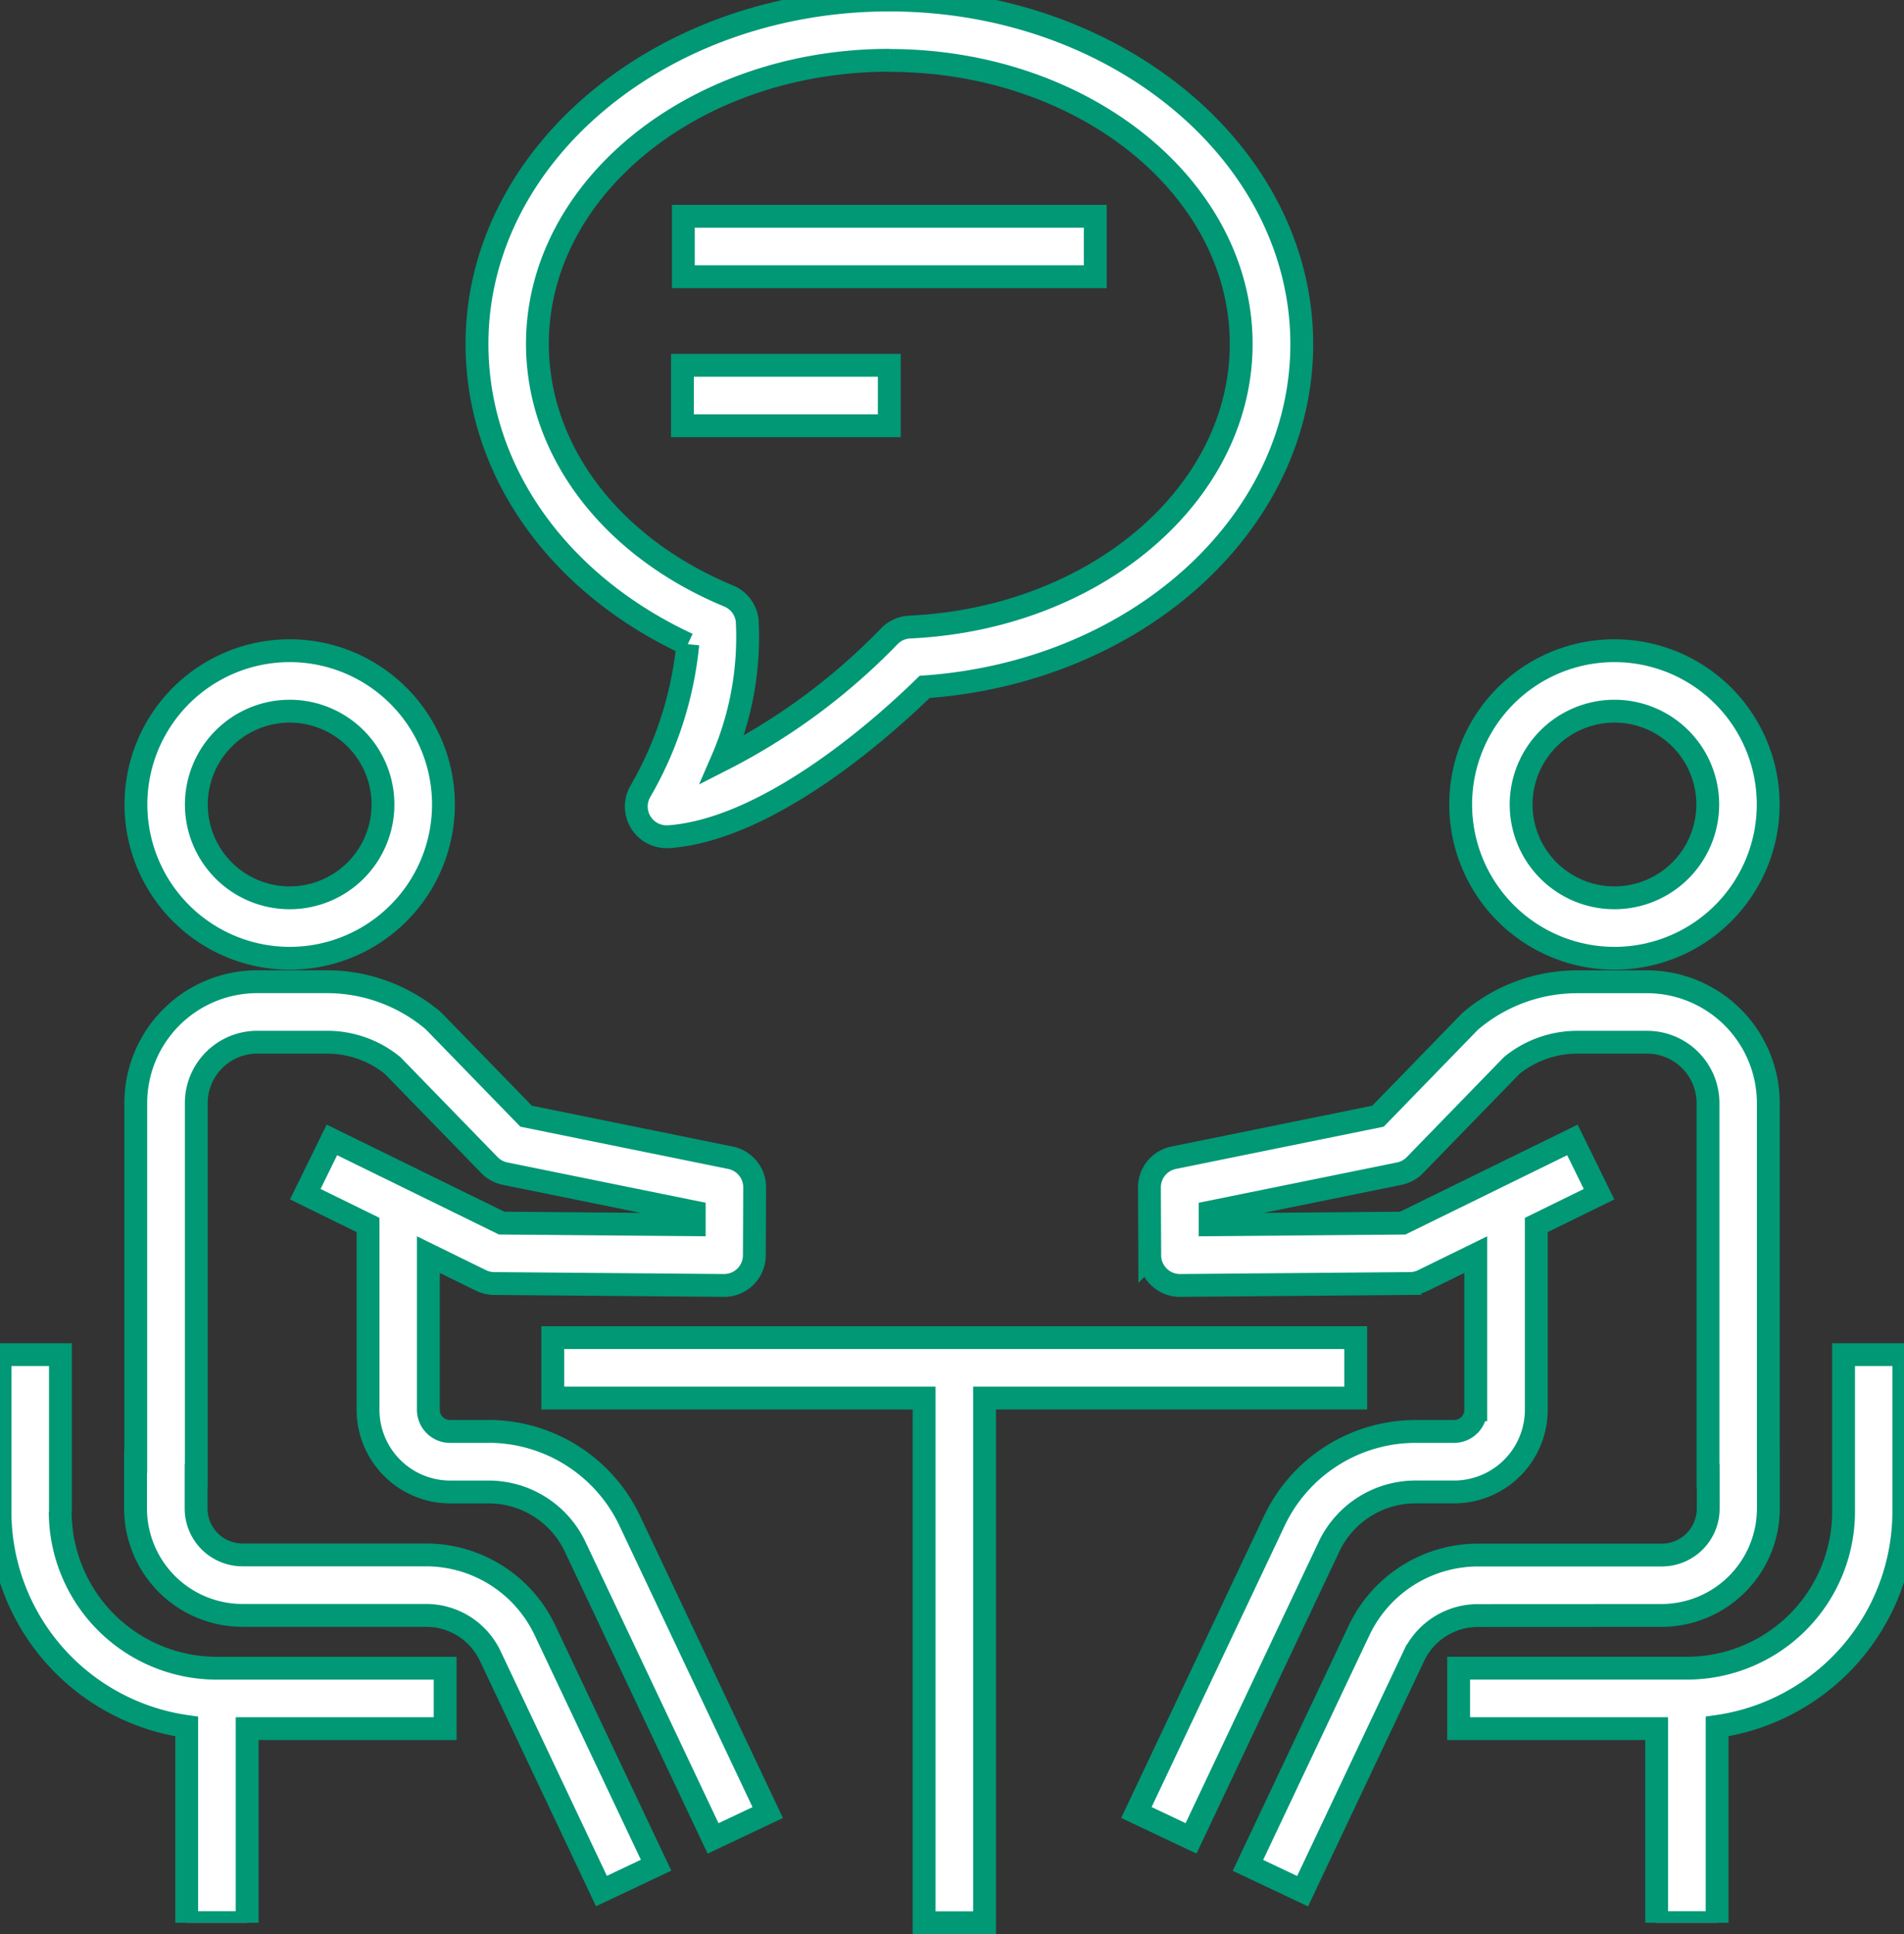
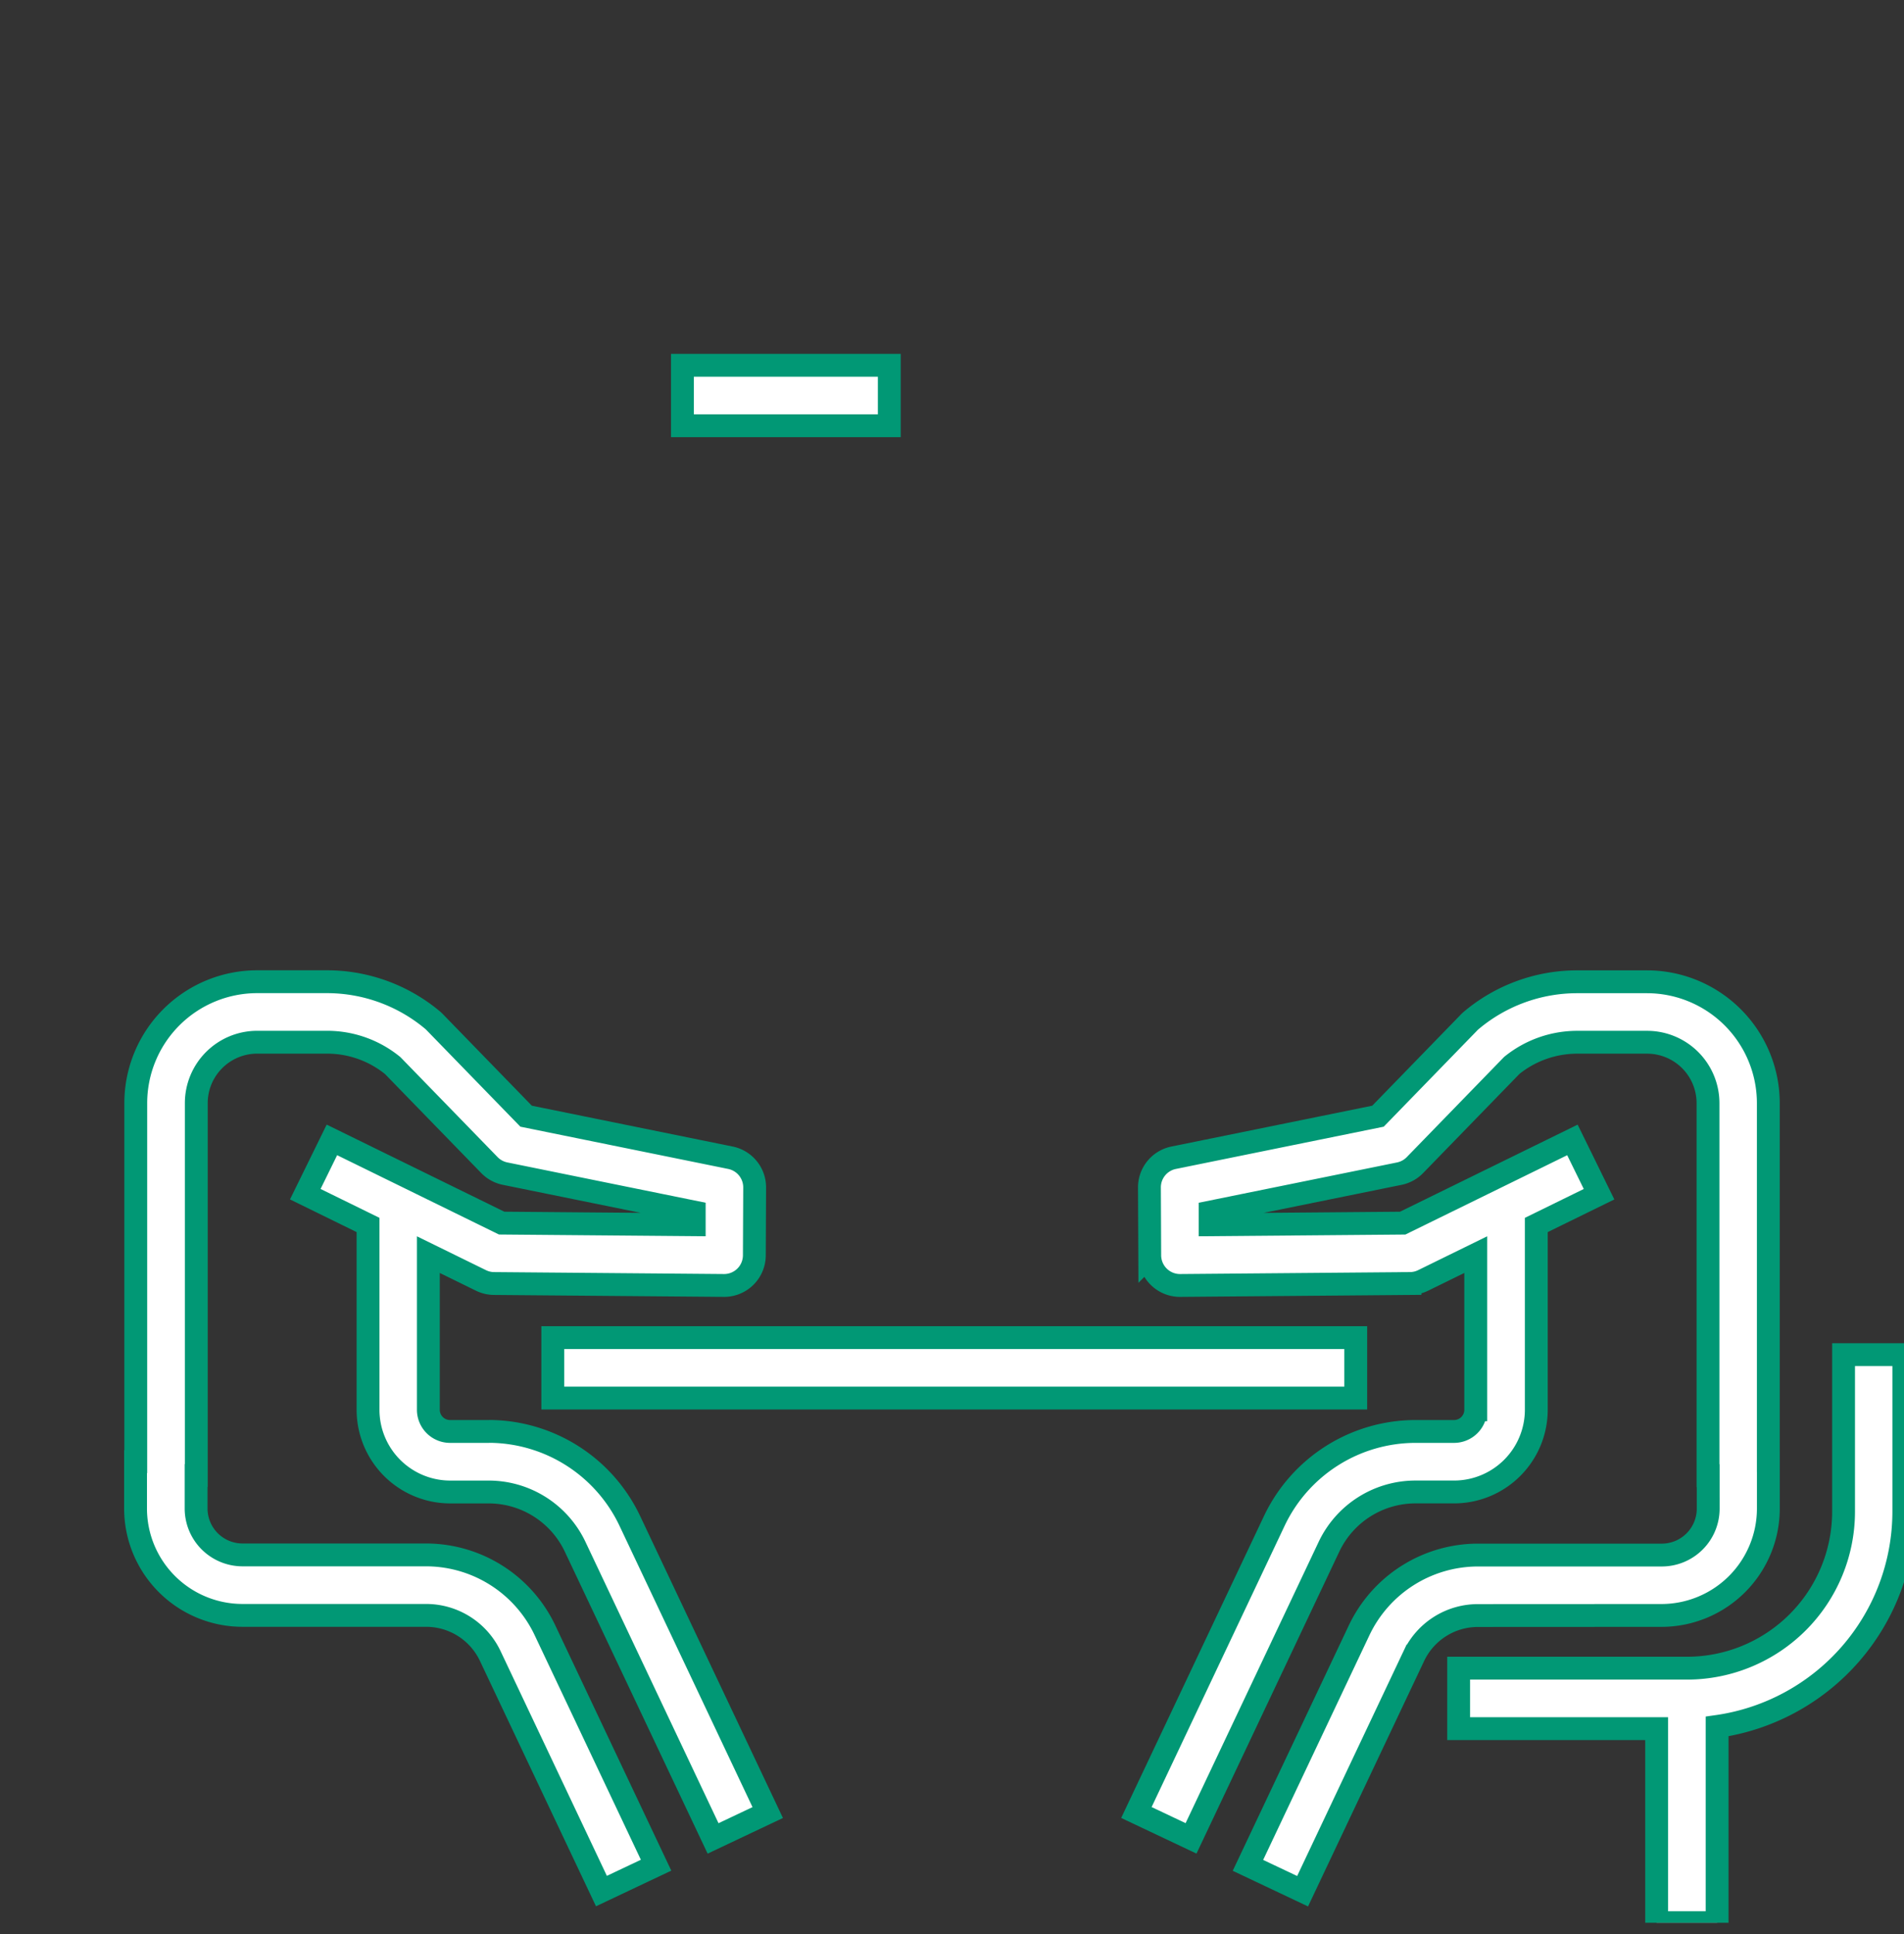
<svg xmlns="http://www.w3.org/2000/svg" id="Training" width="62.505" height="63.487" viewBox="0 0 62.505 63.487">
  <rect x="0" y="0" width="62.505" height="63.487" fill="#333333" stroke="none" />
  <defs>
    <clipPath id="clip-path">
      <rect id="Rectangle_1932" data-name="Rectangle 1932" width="62.505" height="63.112" fill="#fff" stroke="#019875" stroke-width="0.75" />
    </clipPath>
  </defs>
-   <path id="Path_10936" data-name="Path 10936" d="M146.31,353.981v1.984H158.5v17.223h1.985V355.965H172.67v-1.984Z" transform="translate(-128.163 -310.076)" fill="#fff" stroke="#019875" stroke-width="0.75" />
+   <path id="Path_10936" data-name="Path 10936" d="M146.31,353.981v1.984H158.5h1.985V355.965H172.67v-1.984Z" transform="translate(-128.163 -310.076)" fill="#fff" stroke="#019875" stroke-width="0.75" />
  <g id="Group_17402" data-name="Group 17402">
    <g id="Group_17401" data-name="Group 17401" clip-path="url(#clip-path)">
-       <path id="Path_10937" data-name="Path 10937" d="M41,182.291a5.048,5.048,0,1,0-5.047-5.048A5.053,5.053,0,0,0,41,182.291m0-8.111a3.063,3.063,0,1,1-3.063,3.063A3.067,3.067,0,0,1,41,174.18" transform="translate(-31.491 -150.837)" fill="#fff" stroke="#019875" stroke-width="0.75" />
      <path id="Path_10938" data-name="Path 10938" d="M47.5,274.576H46.224a.713.713,0,0,1-.712-.712v-5.092l1.73.848a.986.986,0,0,0,.428.1l7.544.064a.993.993,0,0,0,1-.988l.01-2.227a.993.993,0,0,0-.795-.977l-6.708-1.364-3-3.087a.98.98,0,0,0-.075-.07,5.4,5.4,0,0,0-3.456-1.257h-2.3a3.987,3.987,0,0,0-3.983,3.983v11.769H35.9v1.54a3.511,3.511,0,0,0,3.507,3.507h6.034a2.329,2.329,0,0,1,2.1,1.327l3.653,7.722,1.794-.849-3.653-7.722a4.323,4.323,0,0,0-3.89-2.463H39.41a1.524,1.524,0,0,1-1.522-1.522v-1.083h.006V263.8a2,2,0,0,1,2-2h2.3a3.406,3.406,0,0,1,2.146.765l3.176,3.267a.992.992,0,0,0,.514.281l6.21,1.262,0,.416-6.322-.054-5.572-2.731-.874,1.782,2.06,1.01v6.065a2.7,2.7,0,0,0,2.7,2.7H47.5a3.141,3.141,0,0,1,2.827,1.79l4.532,9.581,1.794-.849L52.12,277.5a5.134,5.134,0,0,0-4.621-2.926" transform="translate(-31.45 -227.591)" fill="#fff" stroke="#019875" stroke-width="0.75" />
-       <path id="Path_10939" data-name="Path 10939" d="M1.984,363.658V358.5H0v5.156a7.131,7.131,0,0,0,6.129,7.05v6.44H8.113v-6.369h6.5v-1.984h-7.5a5.142,5.142,0,0,1-5.136-5.136" transform="translate(0 -314.037)" fill="#fff" stroke="#019875" stroke-width="0.75" />
-       <path id="Path_10940" data-name="Path 10940" d="M391.654,182.291a5.048,5.048,0,1,0-5.048-5.048,5.053,5.053,0,0,0,5.048,5.048m0-8.111a3.063,3.063,0,1,1-3.063,3.063,3.067,3.067,0,0,1,3.063-3.063" transform="translate(-338.655 -150.837)" fill="#fff" stroke="#019875" stroke-width="0.75" />
      <path id="Path_10941" data-name="Path 10941" d="M317.994,280.616a3.511,3.511,0,0,0,3.507-3.507v-1.54H321.5V263.8a3.987,3.987,0,0,0-3.983-3.983h-2.3a5.4,5.4,0,0,0-3.456,1.257,1.019,1.019,0,0,0-.106.1l-2.969,3.055-6.708,1.364a.992.992,0,0,0-.795.977l.01,2.227a.993.993,0,0,0,1,.988l7.544-.064a.994.994,0,0,0,.428-.1l1.73-.848v5.092a.713.713,0,0,1-.712.712h-1.275a5.135,5.135,0,0,0-4.621,2.926l-4.532,9.581,1.794.849,4.532-9.58a3.142,3.142,0,0,1,2.827-1.79h1.275a2.7,2.7,0,0,0,2.7-2.7V267.8l2.06-1.01-.874-1.782-5.572,2.731-6.322.054,0-.416,6.21-1.262a.991.991,0,0,0,.514-.281l3.181-3.273a3.413,3.413,0,0,1,2.14-.759h2.3a2,2,0,0,1,2,2v12.226h.006v1.083a1.524,1.524,0,0,1-1.522,1.523H311.96a4.323,4.323,0,0,0-3.89,2.463l-3.653,7.722,1.794.849,3.653-7.722a2.328,2.328,0,0,1,2.1-1.327Z" transform="translate(-263.449 -227.592)" fill="#fff" stroke="#019875" stroke-width="0.75" />
      <path id="Path_10942" data-name="Path 10942" d="M398.726,358.5v5.156a5.142,5.142,0,0,1-5.136,5.136h-7.5v1.984h6.5v6.369h1.985v-6.44a7.131,7.131,0,0,0,6.129-7.05V358.5Z" transform="translate(-338.205 -314.037)" fill="#fff" stroke="#019875" stroke-width="0.75" />
-       <path id="Path_10943" data-name="Path 10943" d="M133.168,21.145a11.923,11.923,0,0,1-1.551,4.819.992.992,0,0,0,.853,1.5l.072,0c3.423-.25,7.322-3.861,8.4-4.918,6.975-.49,12.382-5.371,12.382-11.252C153.319,5.065,147.247,0,139.784,0s-13.536,5.065-13.536,11.291c0,4.133,2.635,7.86,6.92,9.854m6.616-19.161c6.369,0,11.551,4.175,11.551,9.306,0,4.928-4.779,9.009-10.88,9.292a.993.993,0,0,0-.67.3,20.653,20.653,0,0,1-5.489,4.059,10.118,10.118,0,0,0,.822-4.568.992.992,0,0,0-.607-.81c-3.873-1.606-6.279-4.778-6.279-8.278,0-5.132,5.182-9.306,11.551-9.306" transform="translate(-110.589)" fill="#fff" stroke="#019875" stroke-width="0.75" />
-       <rect id="Rectangle_1930" data-name="Rectangle 1930" width="13.523" height="1.984" transform="translate(22.433 7.099)" fill="#fff" stroke="#019875" stroke-width="0.75" />
      <rect id="Rectangle_1931" data-name="Rectangle 1931" width="6.791" height="1.984" transform="translate(22.403 11.99)" fill="#fff" stroke="#019875" stroke-width="0.75" />
    </g>
  </g>
</svg>